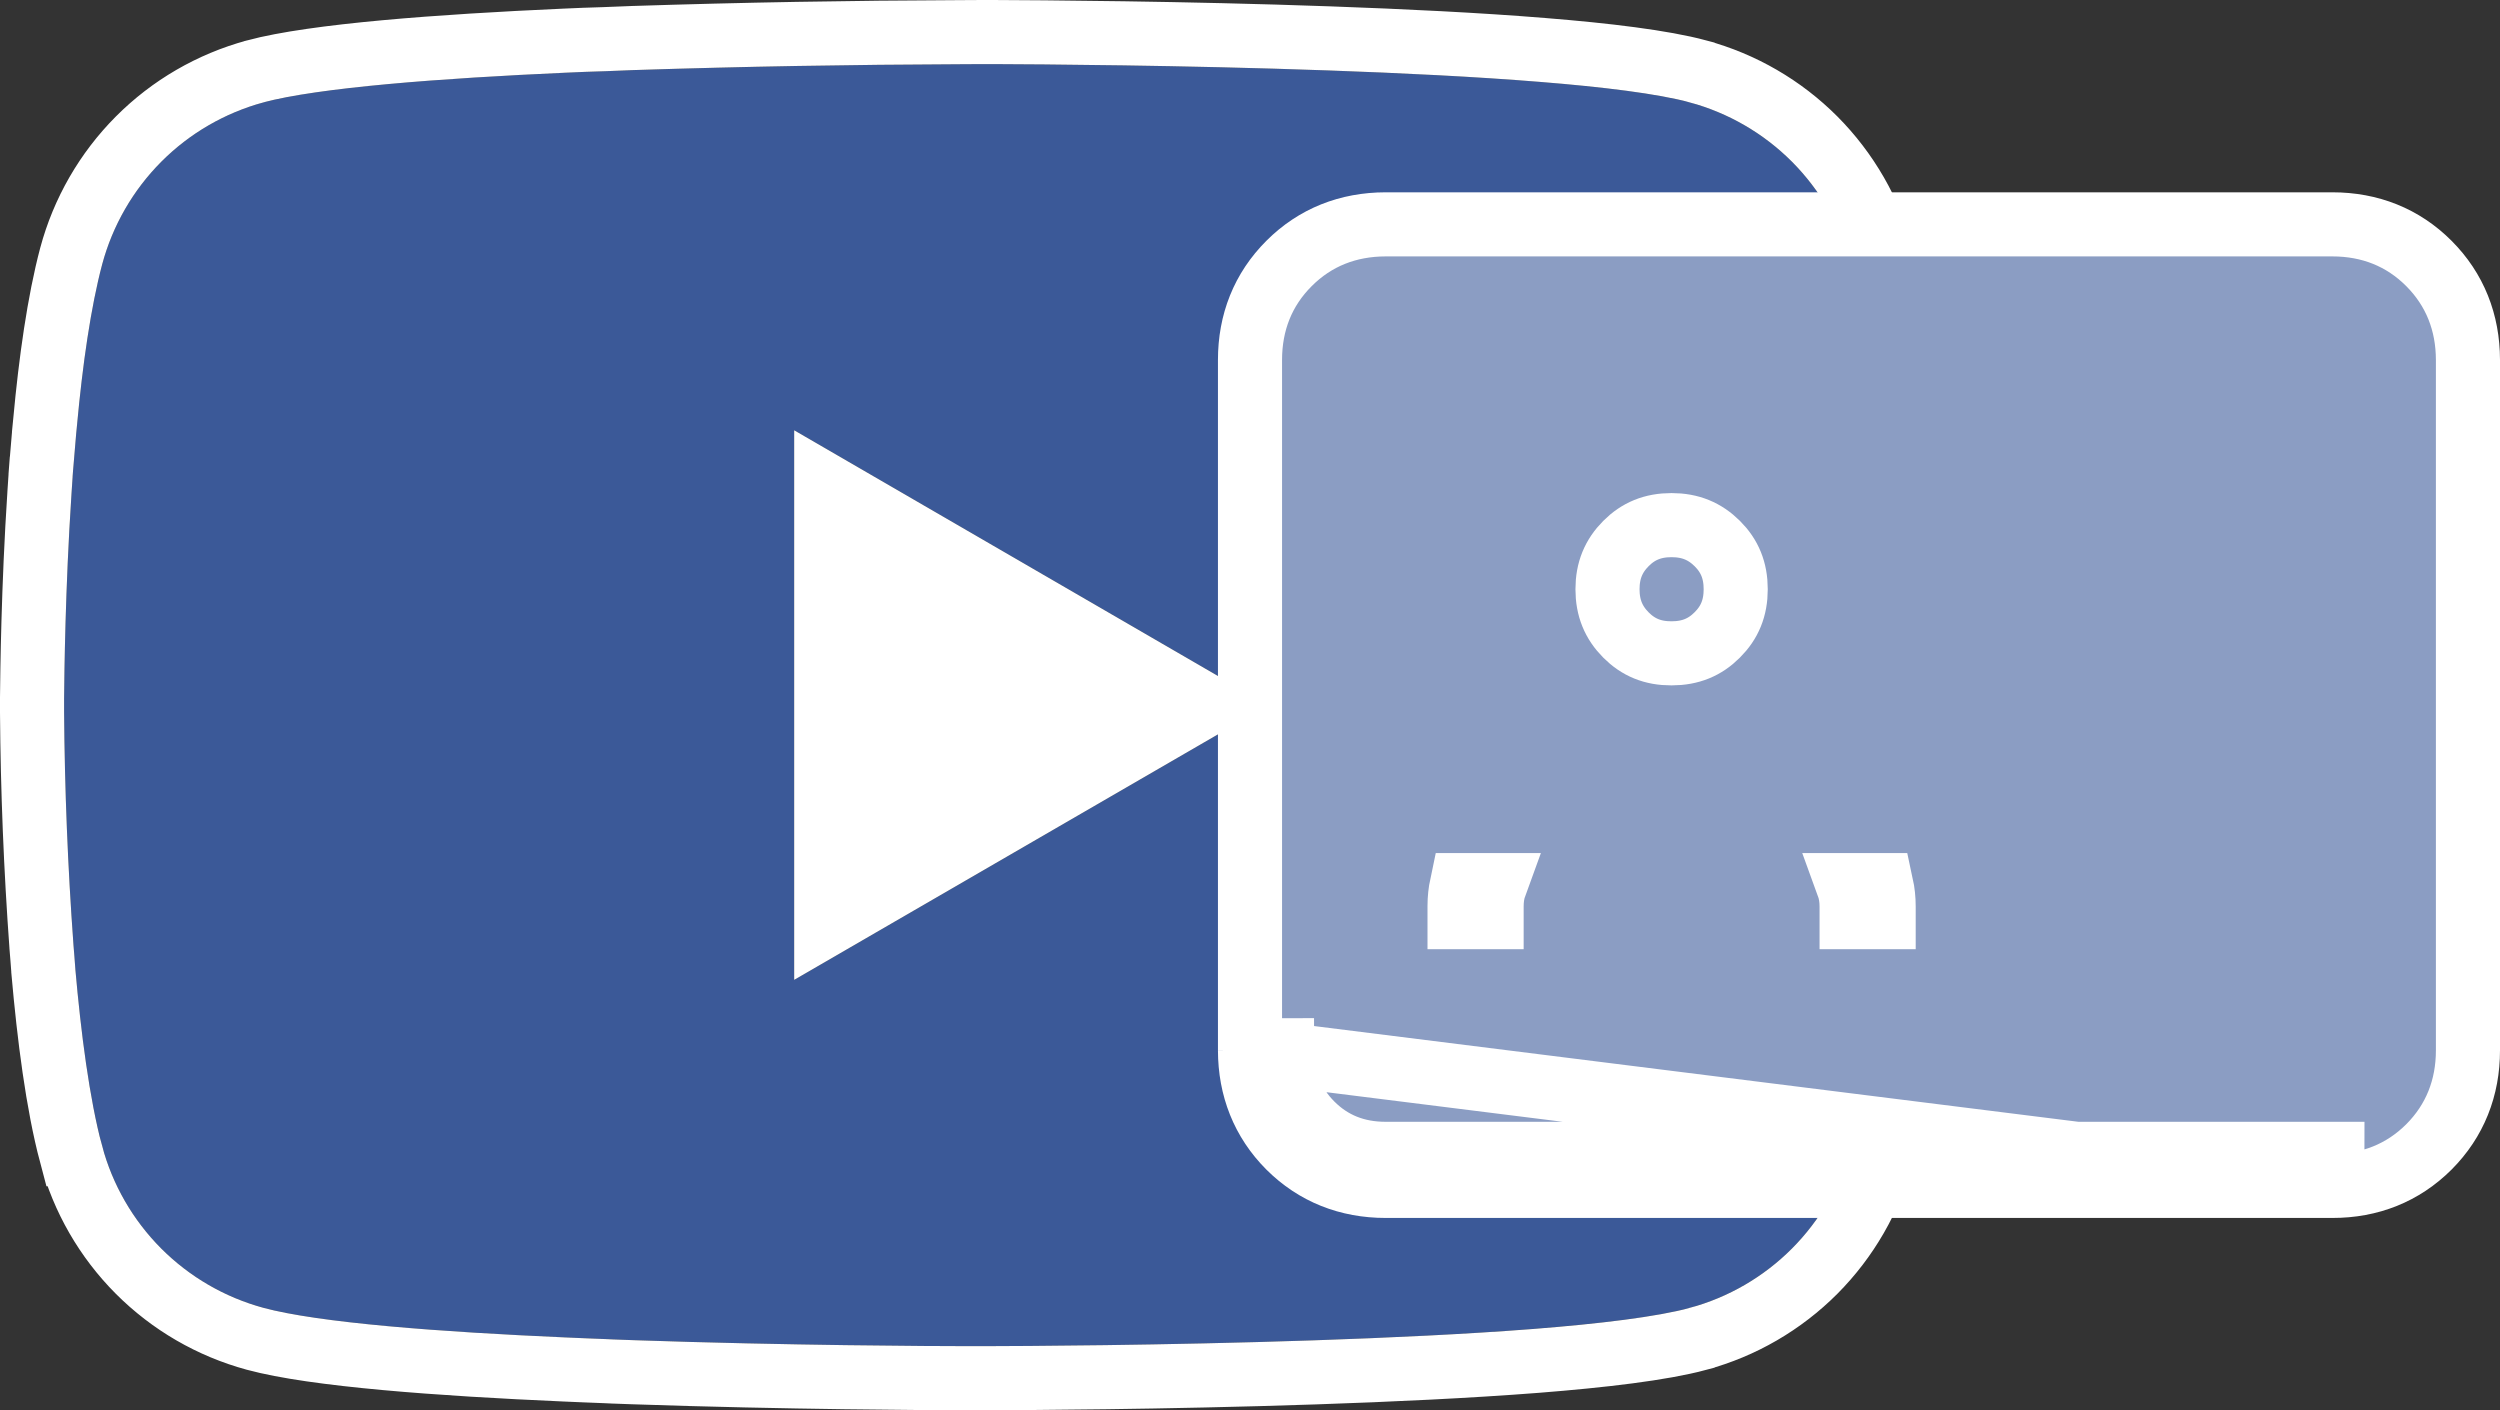
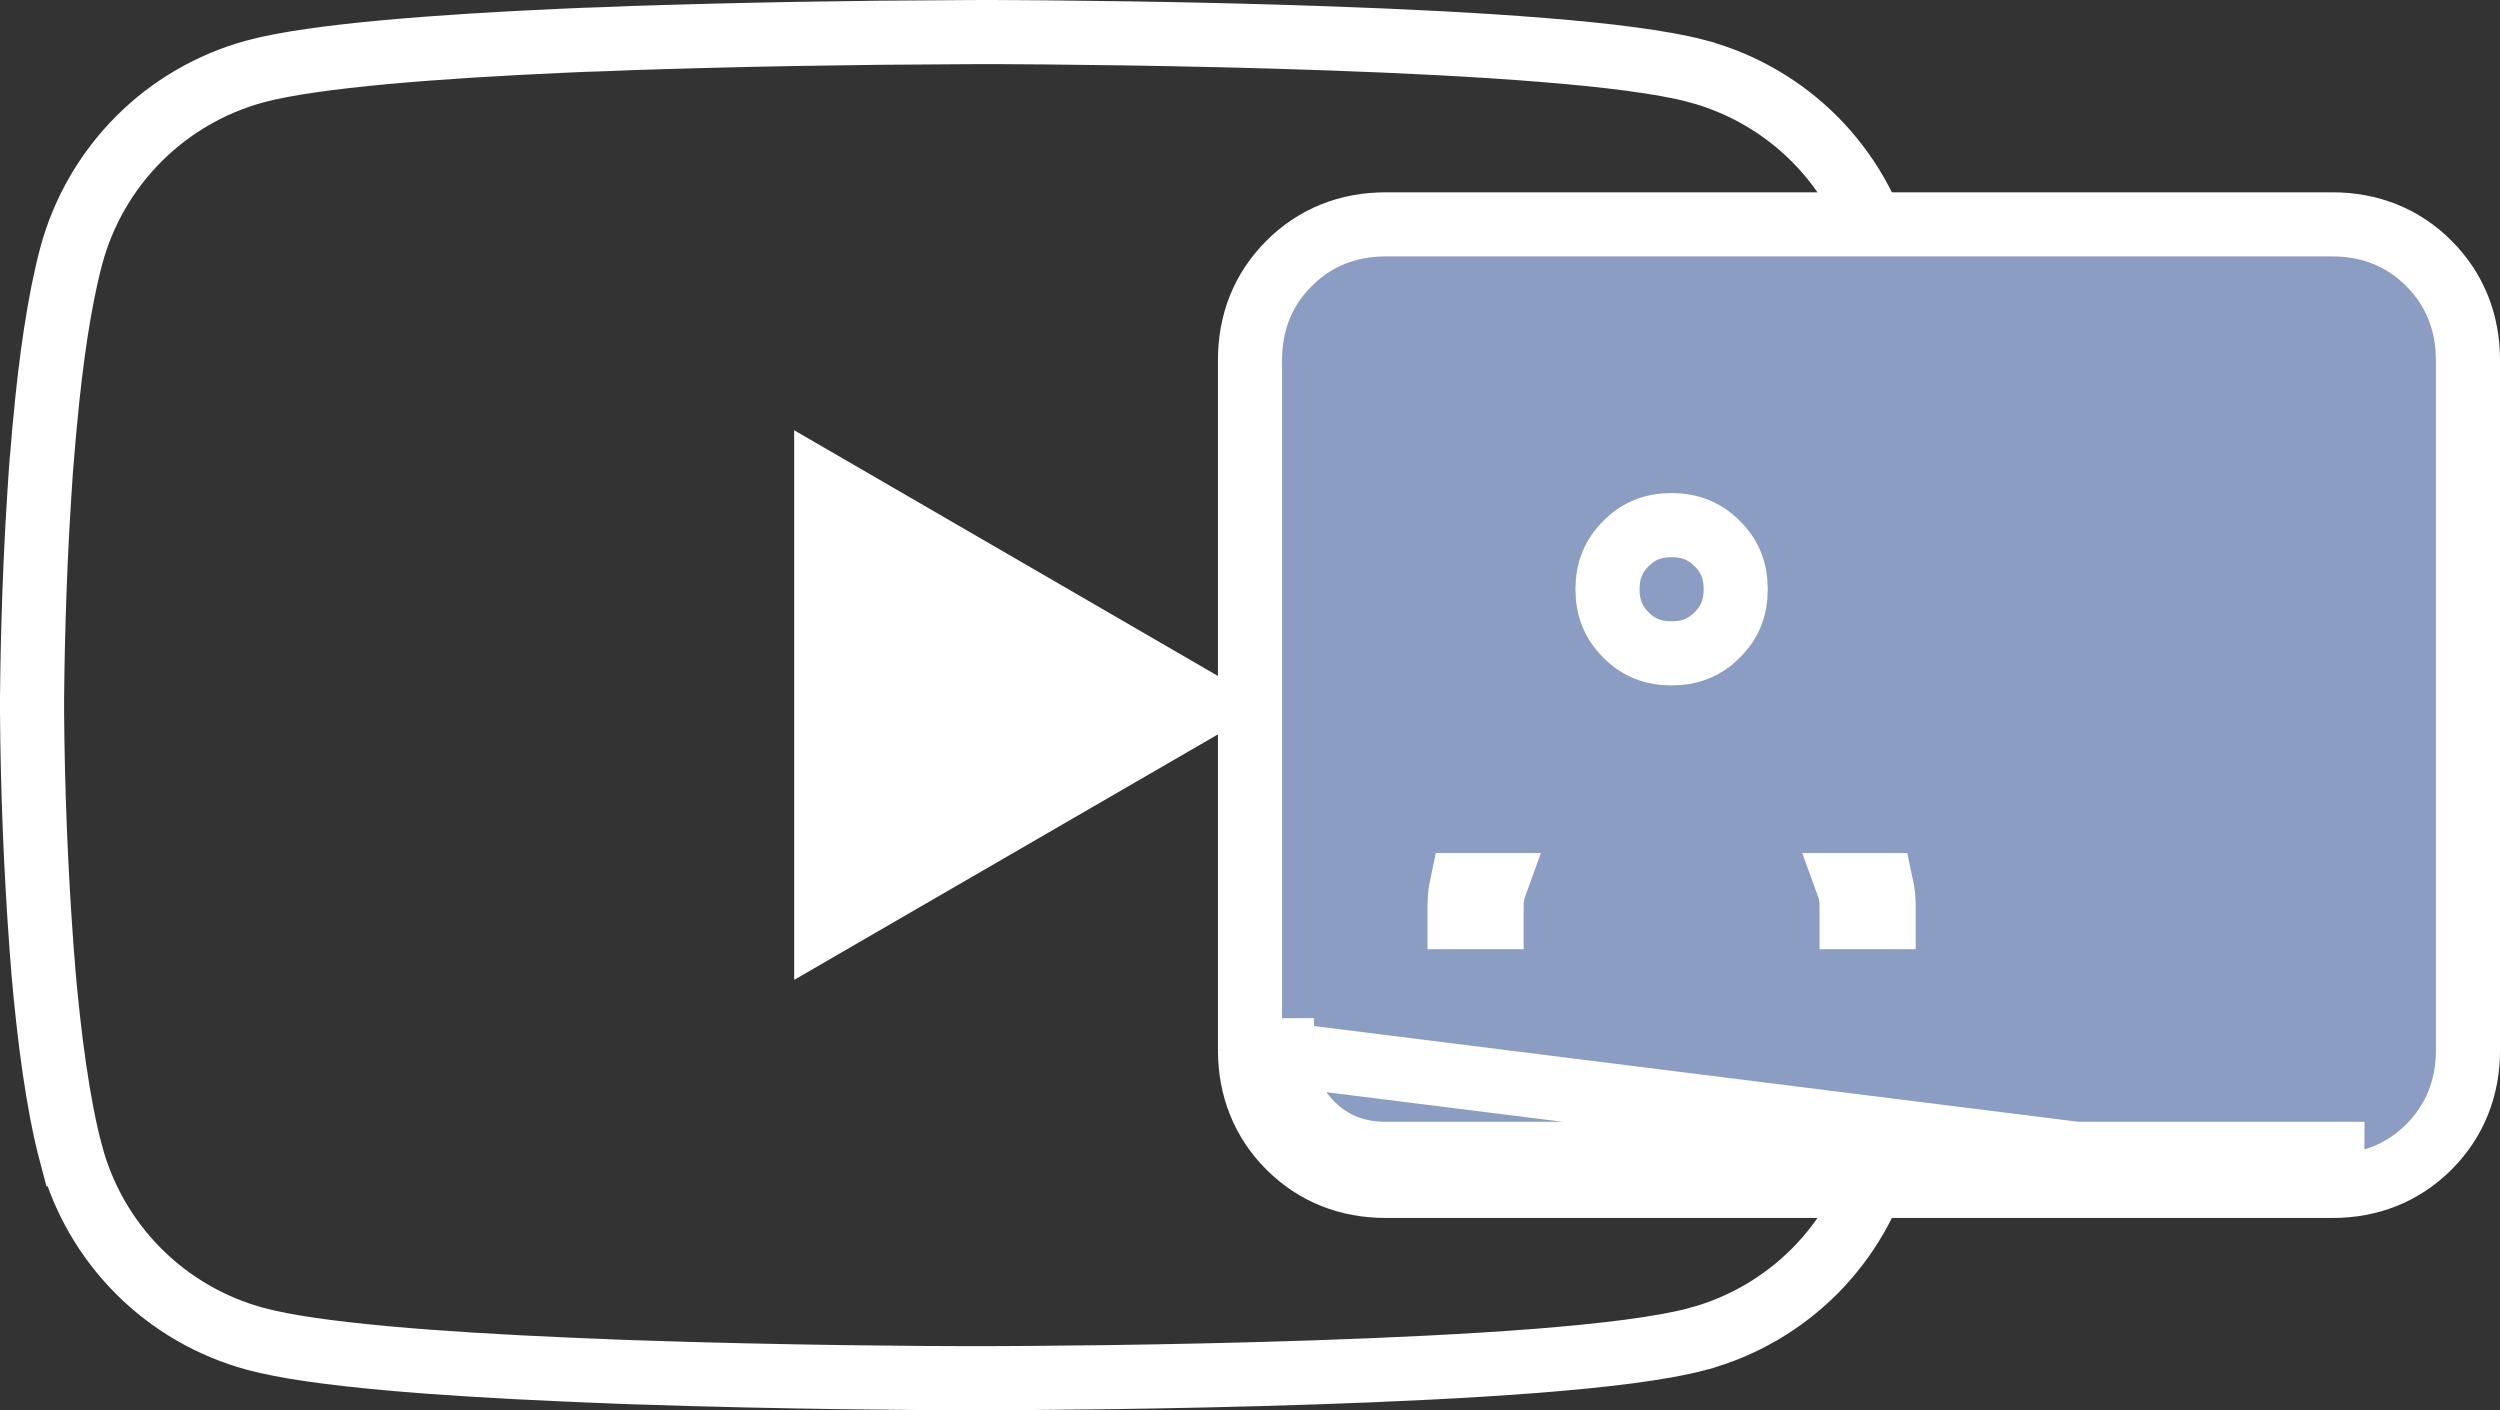
<svg xmlns="http://www.w3.org/2000/svg" width="39" height="22" viewBox="0 0 39 22" fill="none">
  <rect x="0" y="0" width="39" height="22" fill="#333333" stroke="none" />
-   <path d="M15.327 1H15.485C16.948 1.005 24.36 1.059 26.358 1.596C26.962 1.76 27.513 2.08 27.955 2.523C28.396 2.967 28.714 3.518 28.876 4.123C29.056 4.799 29.182 5.694 29.268 6.618L29.285 6.803L29.325 7.266L29.339 7.451C29.454 9.077 29.469 10.601 29.471 10.933V11.067C29.469 11.412 29.453 13.038 29.325 14.732L29.31 14.919L29.294 15.104C29.205 16.122 29.074 17.133 28.876 17.877C28.714 18.482 28.396 19.033 27.955 19.477C27.513 19.92 26.962 20.24 26.358 20.404C24.294 20.959 16.448 20.998 15.361 21H15.108C14.558 21 12.284 20.989 9.899 20.907L9.597 20.897L9.442 20.89L9.138 20.877L8.833 20.865C6.858 20.778 4.977 20.637 4.111 20.402C3.507 20.238 2.956 19.919 2.514 19.476C2.073 19.033 1.755 18.481 1.593 17.877C1.395 17.135 1.263 16.122 1.174 15.104L1.16 14.918L1.146 14.732C1.058 13.527 1.009 12.318 1 11.109L1 10.891C1.004 10.508 1.018 9.186 1.114 7.727L1.126 7.543L1.132 7.451L1.146 7.266L1.185 6.803L1.203 6.618C1.288 5.694 1.415 4.797 1.594 4.123C1.756 3.518 2.074 2.967 2.516 2.523C2.958 2.08 3.508 1.76 4.112 1.596C4.979 1.365 6.86 1.222 8.835 1.133L9.138 1.121L9.444 1.11L9.597 1.105L9.901 1.093C11.595 1.038 13.289 1.008 14.983 1.002L15.327 1ZM12.389 6.712V15.286L19.786 11.001L12.389 6.712Z" fill="#3B5998" />
  <path d="M12.389 6.712V15.286L19.786 11.001L12.389 6.712Z" fill="white" />
  <path d="M15.327 0.5L15.324 0.5L14.982 0.502C14.982 0.502 14.981 0.502 14.981 0.502C13.282 0.508 11.583 0.538 9.885 0.593L9.881 0.593L9.579 0.605L9.576 0.605L9.426 0.611L9.12 0.621L9.12 0.621L9.117 0.621L8.815 0.634L8.813 0.634C6.854 0.722 4.913 0.865 3.983 1.113L3.983 1.113L3.981 1.114C3.293 1.301 2.665 1.665 2.162 2.17C1.658 2.676 1.296 3.305 1.111 3.994L1.111 3.994C0.921 4.709 0.791 5.639 0.705 6.571C0.705 6.571 0.705 6.572 0.705 6.572L0.687 6.755L0.687 6.755L0.687 6.761L0.648 7.224L0.648 7.224L0.647 7.227L0.633 7.412L0.633 7.412L0.633 7.422L0.627 7.512L0.615 7.693L0.615 7.694C0.518 9.167 0.504 10.501 0.5 10.886H0.5V10.891L0.5 11.109L0.5 11.113C0.509 12.333 0.558 13.552 0.647 14.769L0.647 14.771L0.662 14.956L0.662 14.956L0.676 15.142L0.676 15.142L0.676 15.148C0.766 16.172 0.9 17.22 1.109 18.006L1.11 18.006C1.294 18.695 1.657 19.324 2.16 19.829C2.664 20.334 3.291 20.698 3.98 20.885L3.98 20.885C4.911 21.137 6.854 21.278 8.811 21.364L8.813 21.364L9.117 21.377L9.419 21.389L9.422 21.389L9.574 21.396L9.574 21.396L9.579 21.396L9.882 21.407L9.882 21.407C12.274 21.489 14.555 21.5 15.108 21.5H15.361H15.361C15.908 21.499 18.147 21.489 20.51 21.409C21.691 21.369 22.908 21.312 23.961 21.23C25.002 21.148 25.922 21.039 26.488 20.887L26.489 20.886C27.178 20.7 27.805 20.335 28.309 19.83C28.812 19.324 29.175 18.695 29.359 18.006L29.359 18.005C29.568 17.218 29.703 16.172 29.792 15.148L29.793 15.148L29.808 14.963L29.808 14.963L29.809 14.957L29.823 14.771L29.823 14.77C29.953 13.059 29.969 11.419 29.971 11.069V11.067L29.971 10.933L29.971 10.931C29.969 10.594 29.954 9.058 29.838 7.415L29.837 7.412L29.823 7.227L29.823 7.224L29.784 6.761L29.784 6.761L29.783 6.755L29.765 6.572C29.765 6.572 29.765 6.571 29.765 6.571C29.679 5.639 29.55 4.711 29.359 3.995L29.359 3.994C29.175 3.305 28.812 2.676 28.309 2.17C27.805 1.665 27.178 1.301 26.489 1.114L26.488 1.113C25.939 0.966 25.059 0.859 24.062 0.779C23.053 0.697 21.885 0.64 20.739 0.599C18.445 0.517 16.221 0.503 15.487 0.5H15.485L15.327 0.5Z" stroke="white" />
  <path d="M19.5 16.385L19.5 16.384L19.5 5.616C19.5 5.031 19.701 4.517 20.11 4.109C20.517 3.702 21.031 3.501 21.614 3.5L21.615 3.5L36.385 3.5C36.97 3.5 37.484 3.702 37.891 4.11C38.298 4.518 38.499 5.031 38.5 5.615V5.616V16.385C38.5 16.97 38.298 17.484 37.891 17.892C37.483 18.299 36.969 18.501 36.385 18.5C36.385 18.5 36.385 18.5 36.384 18.5M19.5 16.385L20 16.384C20.001 16.845 20.155 17.23 20.463 17.538C20.771 17.846 21.155 18 21.616 18H36.385L36.384 18.5M19.5 16.385C19.501 16.97 19.702 17.484 20.109 17.892C20.517 18.299 21.031 18.5 21.616 18.5L36.384 18.5M19.5 16.385L36.384 18.5M22.769 14.134C22.769 14.137 22.769 14.139 22.769 14.142V14.308H23.269L23.269 14.142L23.269 14.141C23.269 14.023 23.285 13.912 23.323 13.808H22.803C22.781 13.912 22.769 14.02 22.769 14.134ZM28.885 14.308H29.385V14.142C29.385 14.025 29.373 13.914 29.35 13.808H28.83C28.868 13.912 28.885 14.024 28.885 14.142V14.308ZM26.077 10.192L26.075 10.192C25.783 10.193 25.557 10.099 25.365 9.906C25.172 9.712 25.077 9.484 25.077 9.192C25.077 8.9 25.172 8.673 25.365 8.479C25.557 8.286 25.784 8.192 26.076 8.192C26.37 8.192 26.597 8.288 26.79 8.48C26.982 8.671 27.077 8.898 27.077 9.192C27.077 9.486 26.982 9.713 26.789 9.905C26.598 10.097 26.371 10.192 26.077 10.192Z" fill="#8B9DC3" stroke="white" />
</svg>